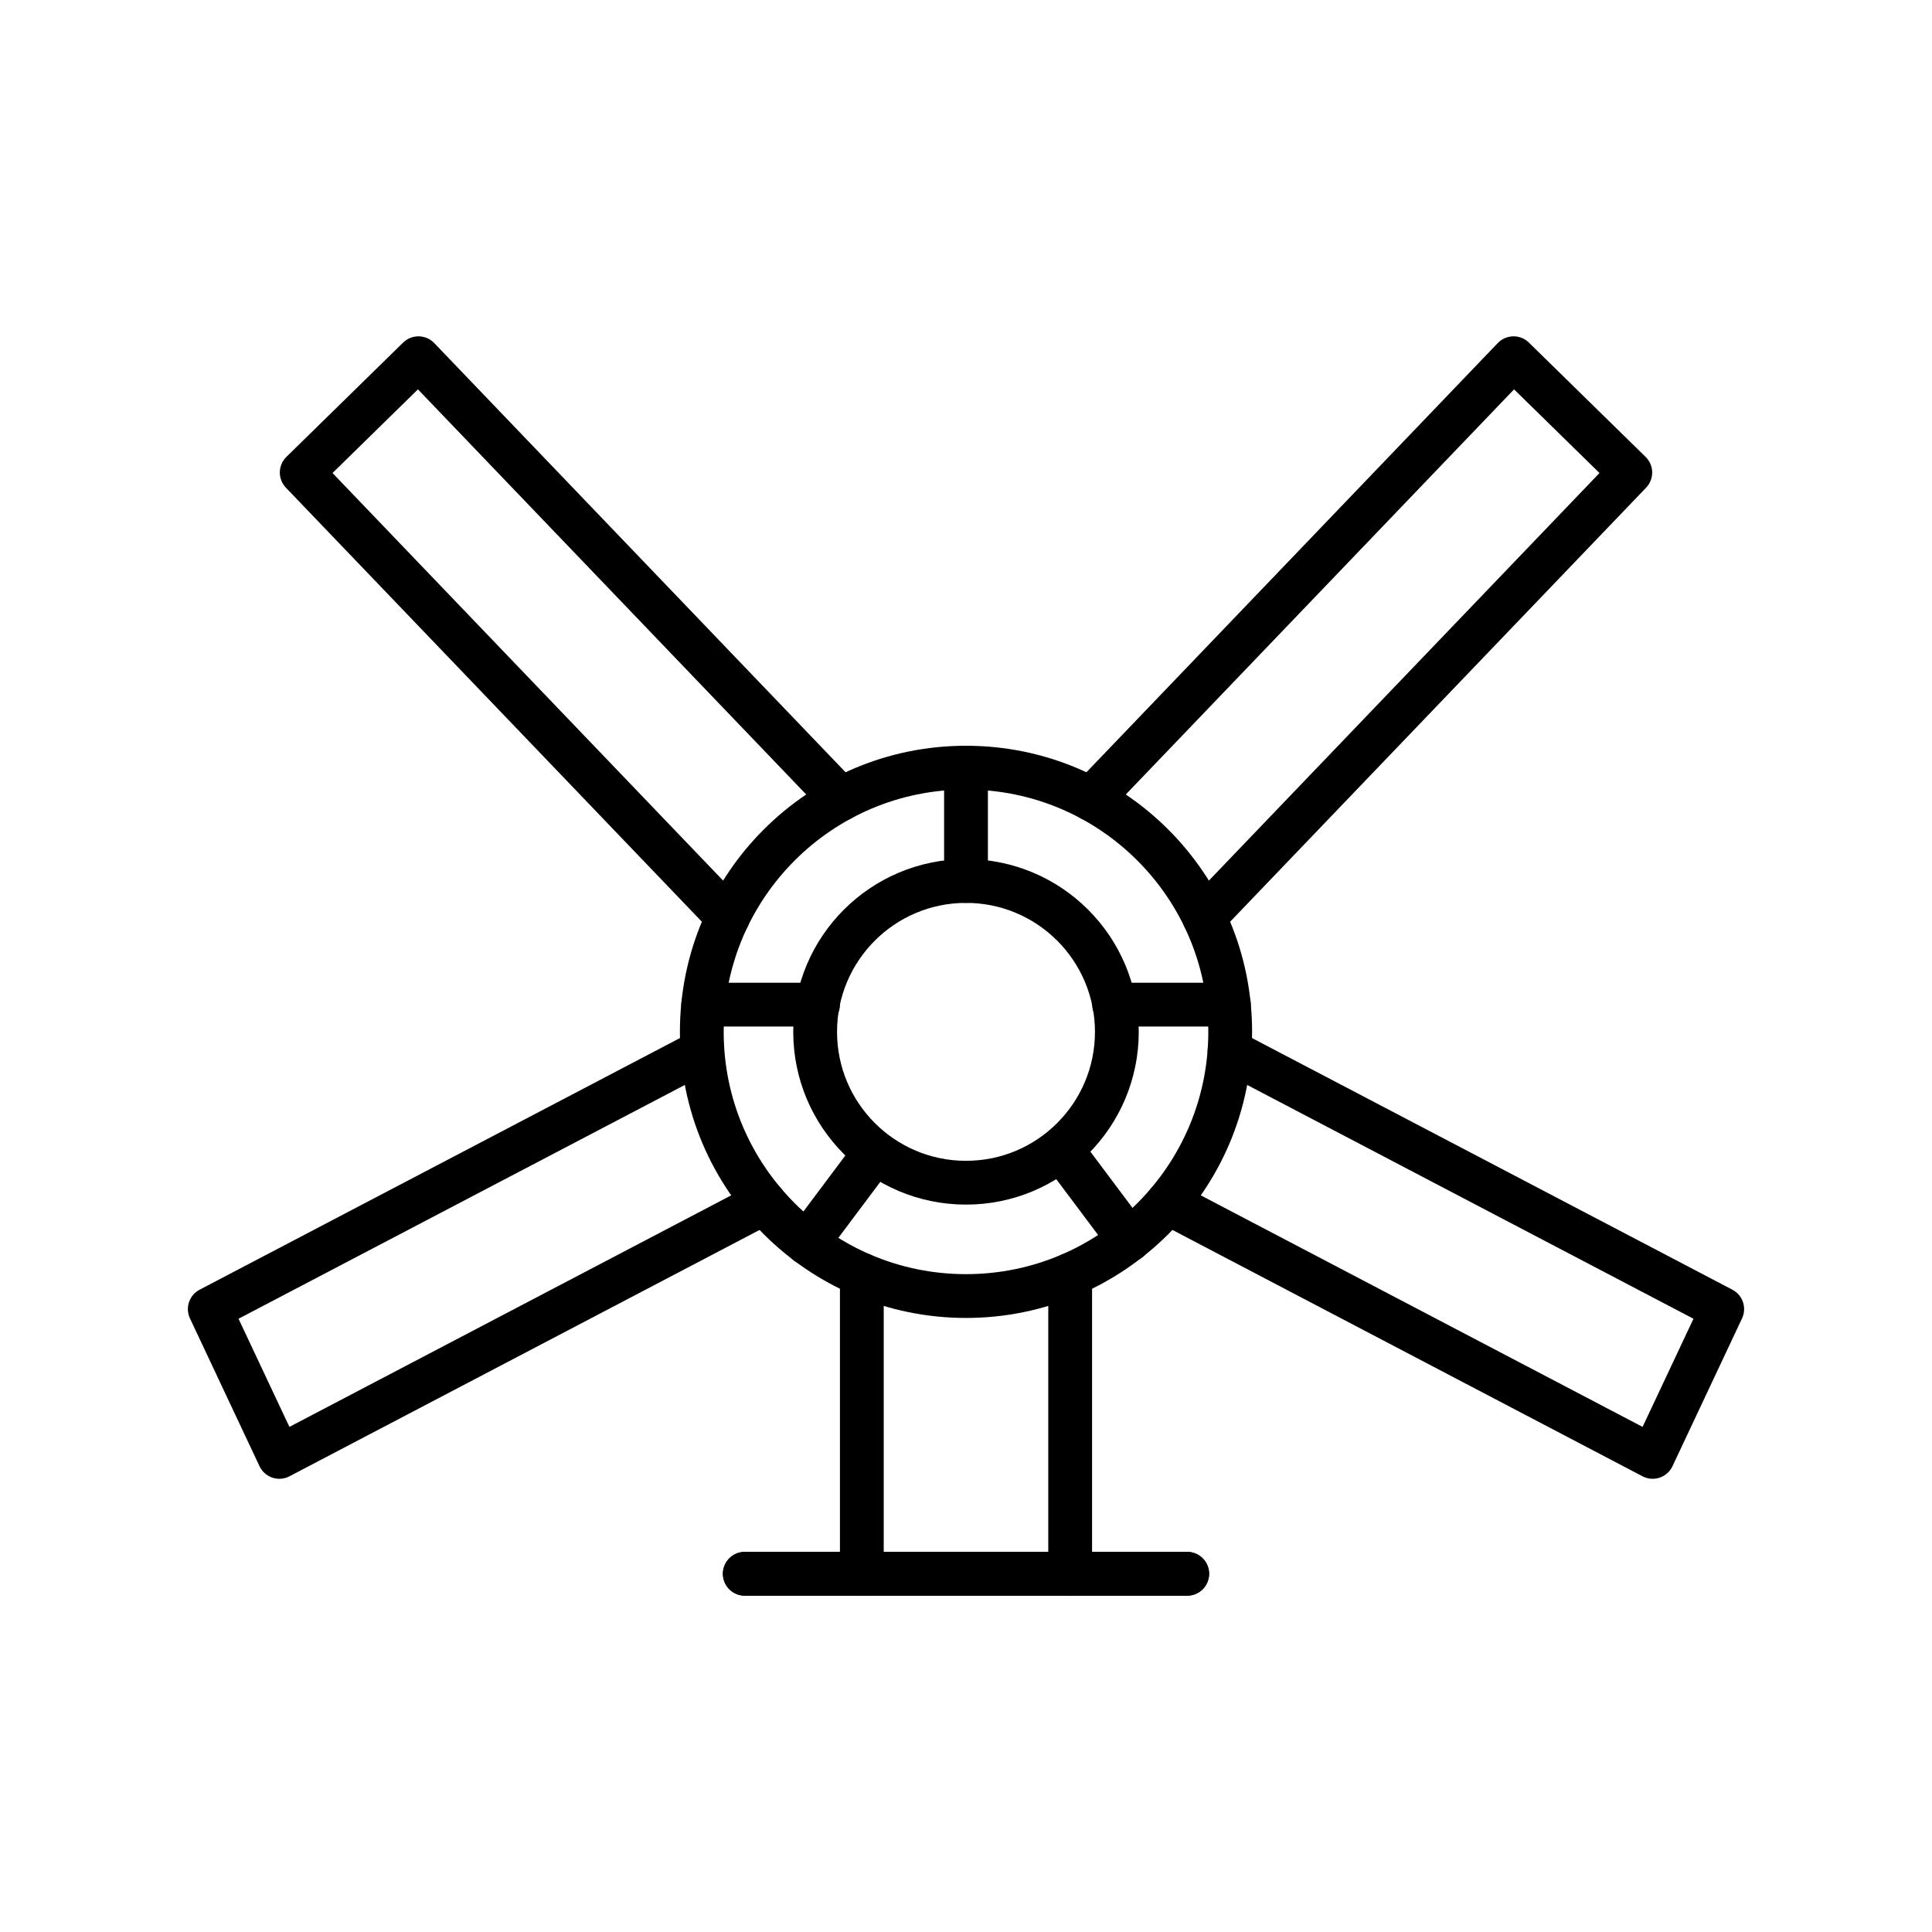
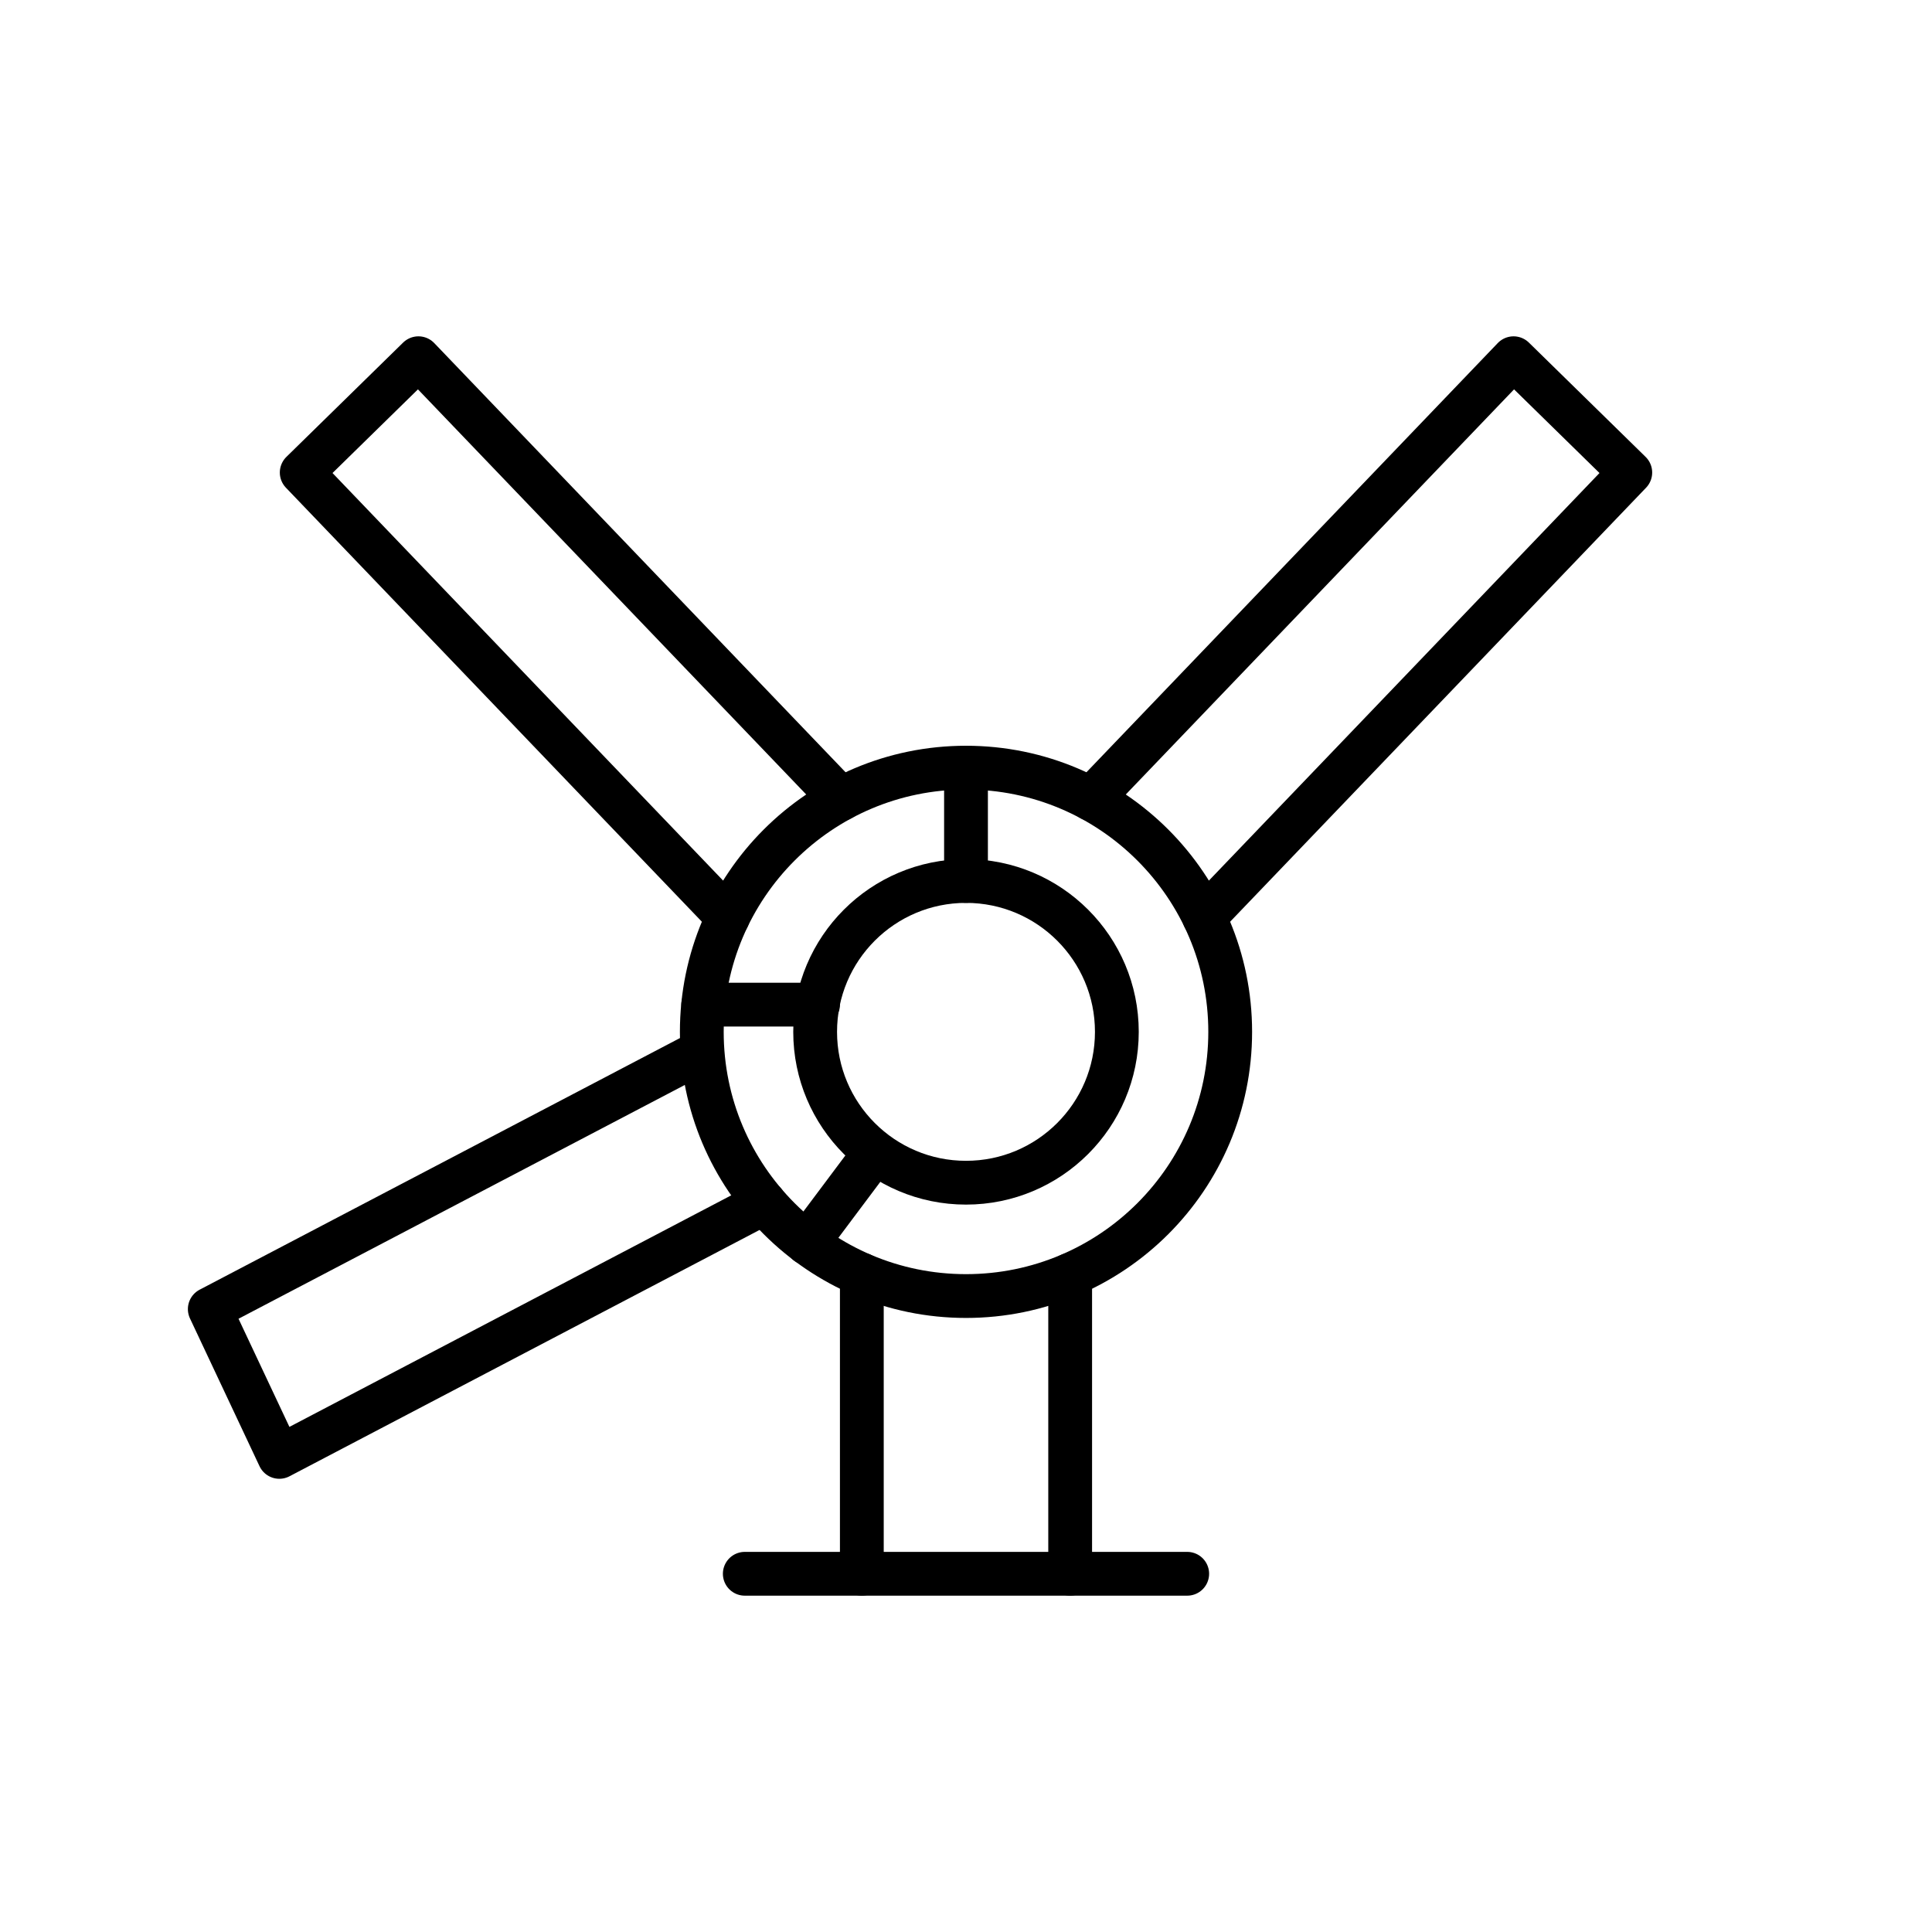
<svg xmlns="http://www.w3.org/2000/svg" id="ICONS" viewBox="0 0 120 120">
  <defs>
    <style>
      .cls-1 {
        fill: none;
        stroke: #000;
        stroke-linecap: round;
        stroke-linejoin: round;
        stroke-width: 2.72px;
      }
    </style>
  </defs>
  <line class="cls-1" x1="73.74" y1="97.75" x2="46.26" y2="97.75" />
-   <line class="cls-1" x1="73.74" y1="97.75" x2="46.26" y2="97.75" />
  <polyline class="cls-1" points="52.23 49.63 25.99 22.25 18.74 29.35 45.21 56.97" />
  <polyline class="cls-1" points="74.79 56.97 101.26 29.35 94.01 22.25 67.77 49.63" />
  <polyline class="cls-1" points="43.59 65.3 13.03 81.31 17.35 90.49 47.48 74.7" />
-   <polyline class="cls-1" points="72.52 74.7 102.65 90.49 106.97 81.31 76.37 65.28" />
  <line class="cls-1" x1="53.53" y1="79.18" x2="53.53" y2="97.75" />
  <line class="cls-1" x1="66.47" y1="79.18" x2="66.47" y2="97.75" />
  <circle class="cls-1" cx="60" cy="64.09" r="16.41" />
  <line class="cls-1" x1="60" y1="47.68" x2="60" y2="54.72" />
-   <line class="cls-1" x1="76.33" y1="62.4" x2="69.2" y2="62.4" />
  <line class="cls-1" x1="53.92" y1="72.15" x2="50.13" y2="77.21" />
-   <line class="cls-1" x1="66.49" y1="72.15" x2="70.13" y2="77.01" />
  <circle class="cls-1" cx="60" cy="64.09" r="9.37" />
  <line class="cls-1" x1="43.68" y1="62.4" x2="50.81" y2="62.4" />
</svg>